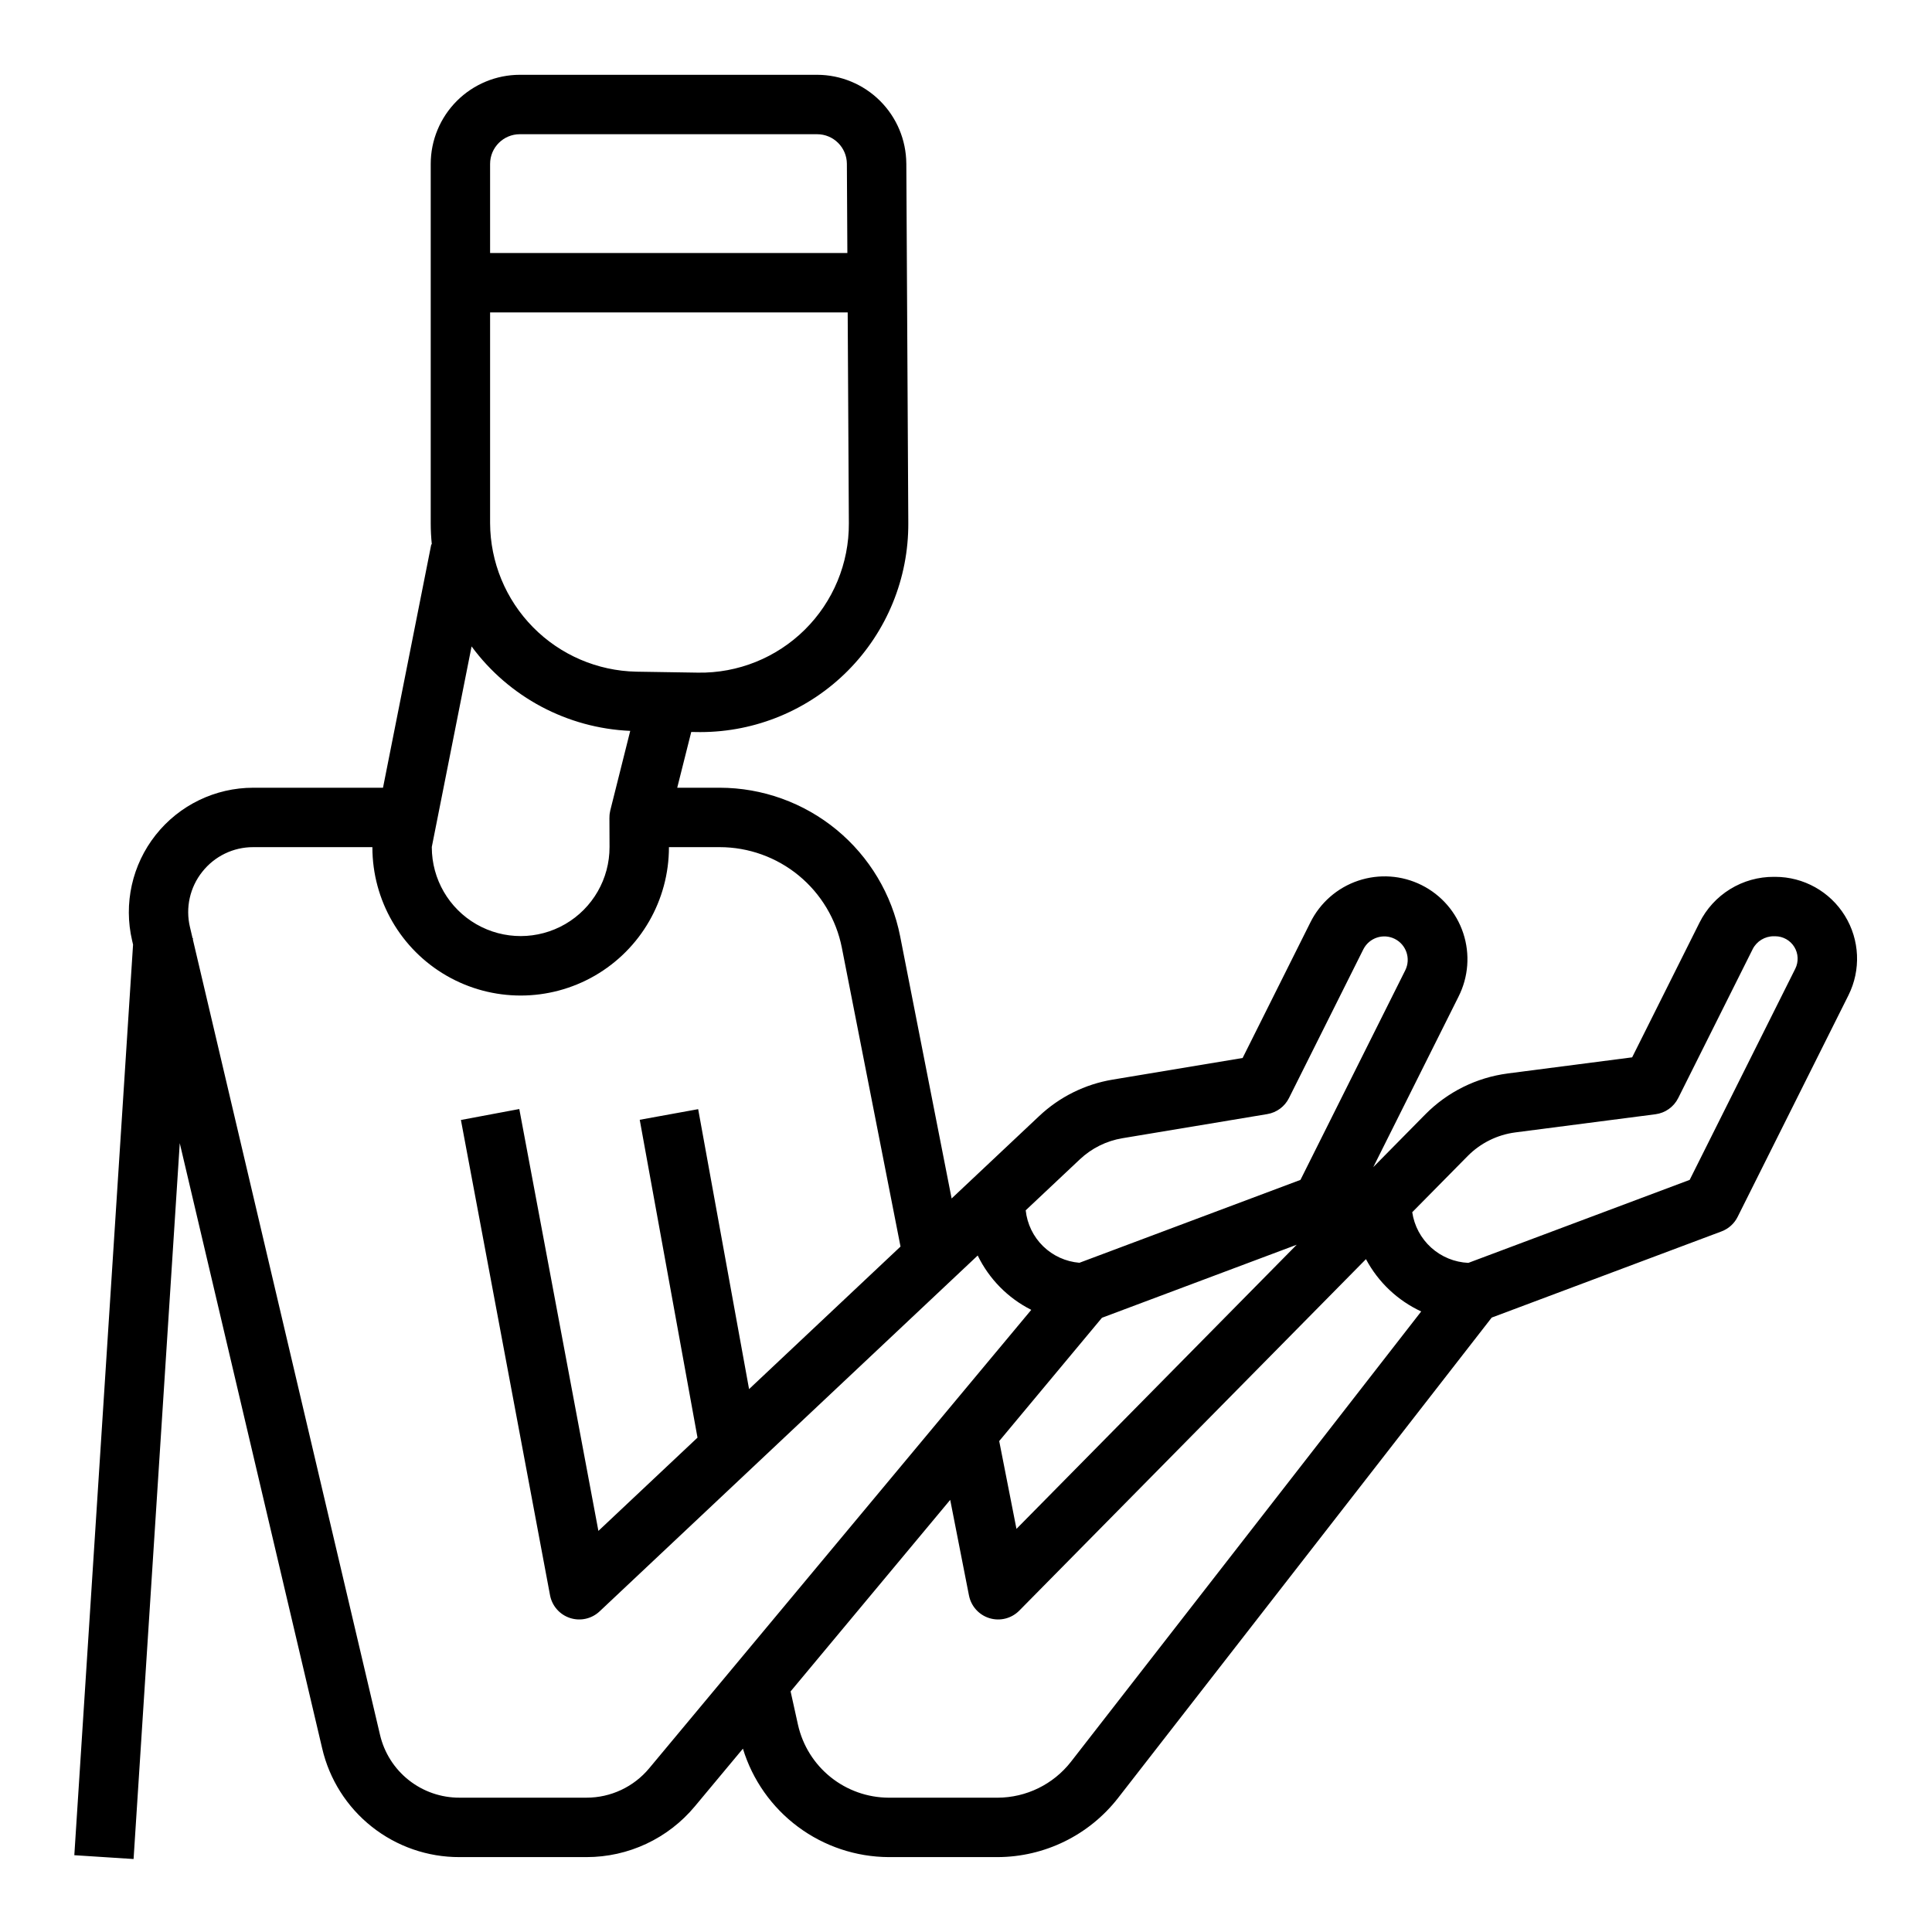
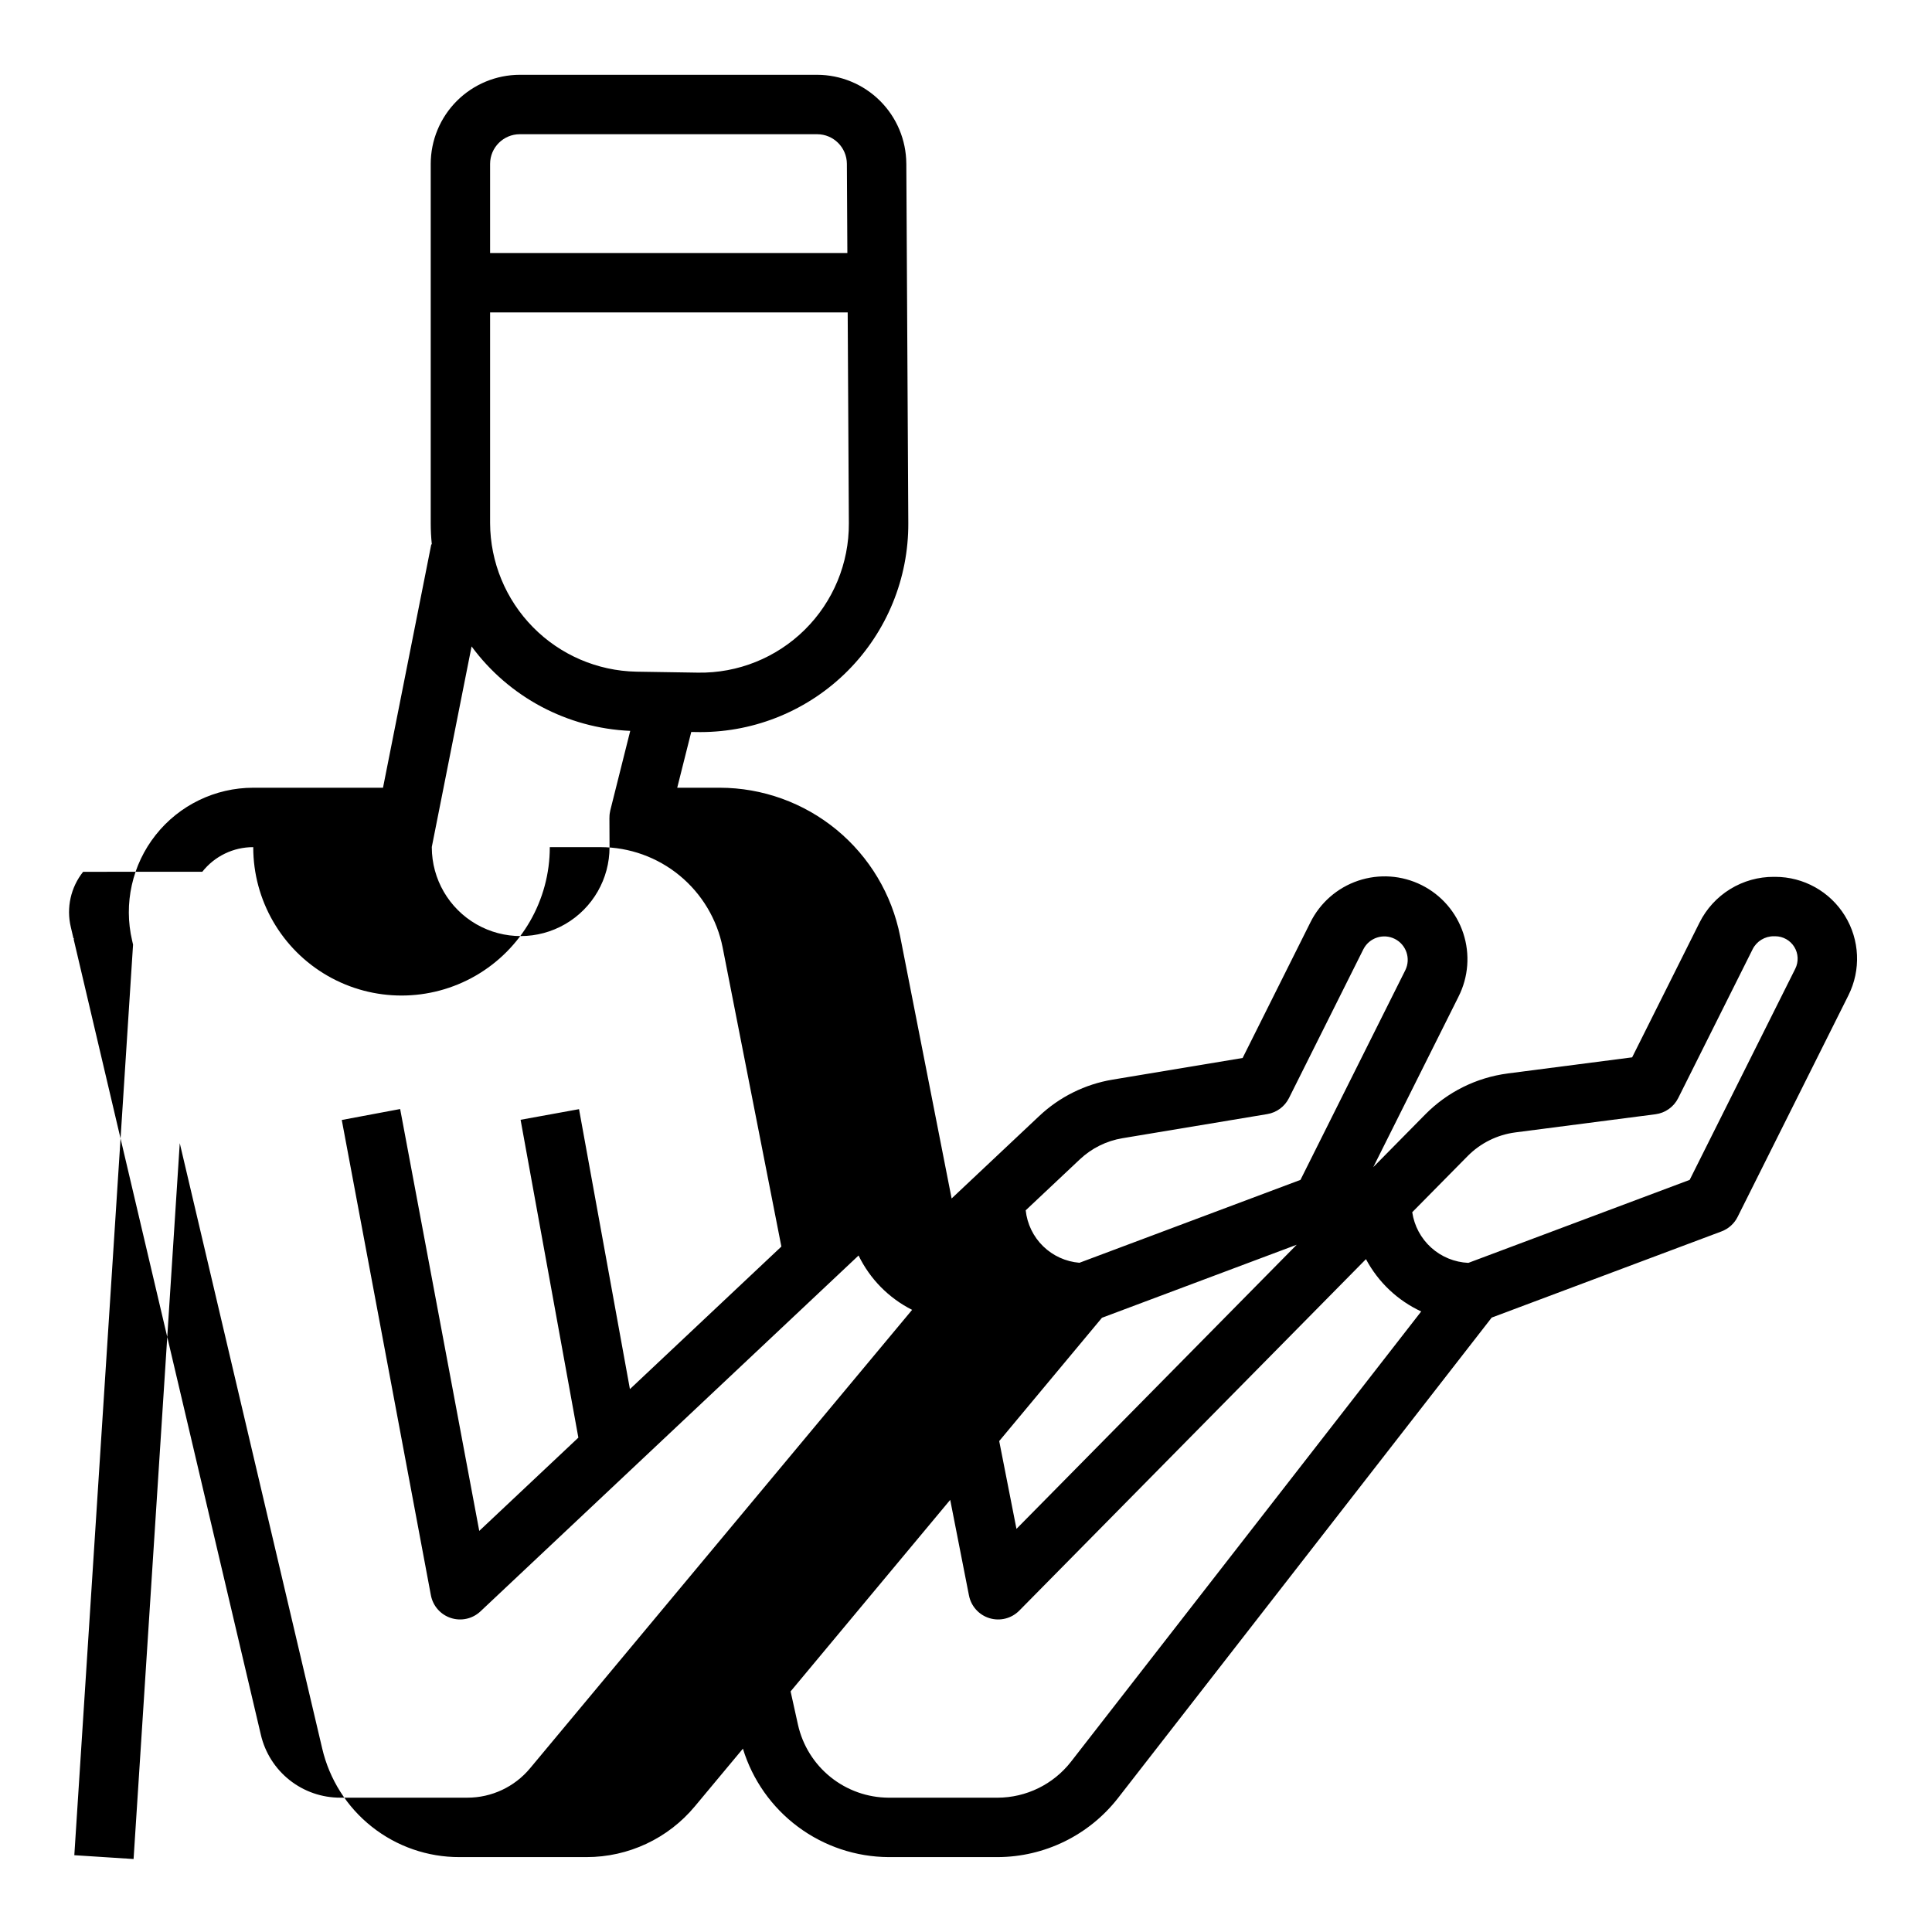
<svg xmlns="http://www.w3.org/2000/svg" fill="#000000" width="800px" height="800px" version="1.1" viewBox="144 144 512 512">
-   <path d="m179.4 636.66 12.238-189.71 37.738 160.37c1.906 8.219 6.543 15.543 13.156 20.781 6.613 5.238 14.809 8.078 23.246 8.051h33.641c11.102 0.012 21.629-4.918 28.727-13.457l12.734-15.281c2.531 8.285 7.644 15.539 14.594 20.707 6.945 5.172 15.363 7.984 24.023 8.031h28.883c12.441-0.039 24.176-5.781 31.848-15.578l99.09-127.4 60.895-22.836h-0.004c1.863-0.695 3.391-2.07 4.277-3.848l29.363-58.715v-0.004c3.363-6.723 3.008-14.711-0.945-21.105-3.953-6.398-10.934-10.293-18.453-10.293h-0.344c-4.094-0.023-8.109 1.102-11.594 3.246-3.484 2.141-6.297 5.219-8.125 8.879-5.141 10.289-14.004 28.012-17.855 35.707l-32.992 4.273 0.004 0.004c-8.27 1.082-15.945 4.891-21.812 10.824l-13.805 13.996 22.582-45.164v-0.004c2.644-5.211 3.102-11.262 1.27-16.816-1.828-5.551-5.801-10.141-11.027-12.754-5.231-2.617-11.285-3.035-16.824-1.172-5.539 1.863-10.109 5.863-12.691 11.105l-17.93 35.875-34.434 5.734c-7.309 1.211-14.09 4.574-19.48 9.656l-23.207 21.844-13.648-69.52c-2.191-11.07-8.148-21.039-16.863-28.211-8.715-7.168-19.641-11.102-30.926-11.121h-11.281l3.715-14.777 1.555 0.023c0.301 0.004 0.598 0.008 0.895 0.008h-0.004c14.664-0.012 28.719-5.863 39.055-16.262 10.336-10.398 16.098-24.488 16.02-39.152l-0.523-95.285h-0.004c-0.047-6.238-2.555-12.203-6.977-16.602-4.422-4.394-10.402-6.871-16.637-6.887h-78.809c-6.262 0.008-12.262 2.5-16.691 6.926-4.426 4.43-6.918 10.43-6.922 16.691v95.203c0 1.879 0.098 3.762 0.293 5.629l-0.141-0.027-12.797 64.512h-34.383c-10.07 0-19.594 4.606-25.848 12.504-6.254 7.898-8.559 18.219-6.25 28.027l0.242 1.039-15.566 241.32zm353.54-186.29c3.394-3.434 7.836-5.641 12.625-6.269l37.145-4.812c2.598-0.336 4.859-1.941 6.031-4.285 0 0 13.027-26.051 19.73-39.457h-0.004c1.07-2.125 3.258-3.453 5.637-3.43h0.344c2.062 0.004 3.977 1.07 5.059 2.824 1.082 1.754 1.18 3.945 0.258 5.789l-27.98 55.949-58.656 21.996c-3.652-0.164-7.133-1.59-9.848-4.039-2.711-2.449-4.488-5.769-5.023-9.387zm-12.309 41.18-92.836 119.36c-4.676 5.973-11.832 9.473-19.418 9.496h-28.883c-5.594-0.027-11.016-1.949-15.379-5.457-4.363-3.504-7.406-8.387-8.637-13.848l-1.961-8.863 42.297-50.758 4.973 25.34h0.004c0.562 2.863 2.66 5.18 5.453 6.019 2.797 0.844 5.824 0.07 7.875-2.008l91.875-93.145c3.238 6.09 8.379 10.957 14.637 13.863zm-111.83 34.348 27.23-32.676 51.613-19.355-74.27 75.297zm21.379-74.668c3.121-2.941 7.047-4.887 11.277-5.59l38.387-6.394c2.484-0.414 4.617-1.992 5.746-4.246l19.723-39.449v0.004c1.547-3.043 5.262-4.269 8.312-2.742 3.055 1.527 4.301 5.231 2.797 8.297l-27.789 55.574-58.574 21.965c-3.621-0.297-7.023-1.848-9.625-4.383-2.598-2.539-4.231-5.906-4.613-9.52zm-156.3-263.79c0.004-4.344 3.527-7.867 7.871-7.871h78.809c4.324 0.008 7.836 3.5 7.871 7.828l0.129 23.66h-94.68zm0 39.359h94.766l0.309 55.883v0.004c0.059 10.582-4.148 20.742-11.672 28.188-7.519 7.445-17.723 11.551-28.309 11.383l-16.355-0.258h0.004c-10.316-0.207-20.145-4.441-27.383-11.793-7.238-7.356-11.316-17.25-11.359-27.566zm-15.449 141.7v-0.047l10.543-53.145c9.906 13.438 25.363 21.664 42.043 22.383l-5.273 21.023h-0.004c-0.156 0.637-0.234 1.293-0.227 1.949h-0.012l0.031 7.809v-0.004c0.02 8.414-4.453 16.199-11.73 20.422-7.281 4.223-16.258 4.242-23.551 0.051-7.297-4.195-11.801-11.957-11.82-20.371zm-60.824 6.531v0.004c3.258-4.137 8.238-6.547 13.504-6.531h31.574v0.066-0.004c0.012 14.039 7.512 27.008 19.676 34.016 12.164 7.008 27.145 6.996 39.297-0.031 12.152-7.031 19.629-20.008 19.617-34.047h13.473c7.637 0.012 15.035 2.672 20.93 7.523 5.898 4.856 9.93 11.602 11.414 19.094l15.555 79.23-40.137 37.777-13.488-74.188-15.488 2.816 15.312 84.23-26.266 24.719-20.961-111.8-15.473 2.902 23.617 125.95v-0.004c0.531 2.828 2.562 5.141 5.297 6.031 2.734 0.895 5.738 0.223 7.836-1.75l100.21-94.316-0.004 0.004c3.023 6.227 8.008 11.289 14.191 14.402l-101.25 121.49c-4.106 4.941-10.203 7.797-16.629 7.789h-33.637c-4.883 0.016-9.629-1.625-13.457-4.656-3.832-3.031-6.516-7.273-7.621-12.031l-49.582-210.71 0.023-0.375-0.113-0.008-0.688-2.938v0.004c-1.223-5.125-0.02-10.531 3.262-14.652z" />
+   <path d="m179.4 636.66 12.238-189.71 37.738 160.37c1.906 8.219 6.543 15.543 13.156 20.781 6.613 5.238 14.809 8.078 23.246 8.051h33.641c11.102 0.012 21.629-4.918 28.727-13.457l12.734-15.281c2.531 8.285 7.644 15.539 14.594 20.707 6.945 5.172 15.363 7.984 24.023 8.031h28.883c12.441-0.039 24.176-5.781 31.848-15.578l99.09-127.4 60.895-22.836h-0.004c1.863-0.695 3.391-2.07 4.277-3.848l29.363-58.715v-0.004c3.363-6.723 3.008-14.711-0.945-21.105-3.953-6.398-10.934-10.293-18.453-10.293h-0.344c-4.094-0.023-8.109 1.102-11.594 3.246-3.484 2.141-6.297 5.219-8.125 8.879-5.141 10.289-14.004 28.012-17.855 35.707l-32.992 4.273 0.004 0.004c-8.27 1.082-15.945 4.891-21.812 10.824l-13.805 13.996 22.582-45.164v-0.004c2.644-5.211 3.102-11.262 1.27-16.816-1.828-5.551-5.801-10.141-11.027-12.754-5.231-2.617-11.285-3.035-16.824-1.172-5.539 1.863-10.109 5.863-12.691 11.105l-17.93 35.875-34.434 5.734c-7.309 1.211-14.09 4.574-19.48 9.656l-23.207 21.844-13.648-69.52c-2.191-11.07-8.148-21.039-16.863-28.211-8.715-7.168-19.641-11.102-30.926-11.121h-11.281l3.715-14.777 1.555 0.023c0.301 0.004 0.598 0.008 0.895 0.008h-0.004c14.664-0.012 28.719-5.863 39.055-16.262 10.336-10.398 16.098-24.488 16.02-39.152l-0.523-95.285h-0.004c-0.047-6.238-2.555-12.203-6.977-16.602-4.422-4.394-10.402-6.871-16.637-6.887h-78.809c-6.262 0.008-12.262 2.5-16.691 6.926-4.426 4.43-6.918 10.43-6.922 16.691v95.203c0 1.879 0.098 3.762 0.293 5.629l-0.141-0.027-12.797 64.512h-34.383c-10.07 0-19.594 4.606-25.848 12.504-6.254 7.898-8.559 18.219-6.25 28.027l0.242 1.039-15.566 241.32zm353.54-186.29c3.394-3.434 7.836-5.641 12.625-6.269l37.145-4.812c2.598-0.336 4.859-1.941 6.031-4.285 0 0 13.027-26.051 19.73-39.457h-0.004c1.07-2.125 3.258-3.453 5.637-3.43h0.344c2.062 0.004 3.977 1.07 5.059 2.824 1.082 1.754 1.18 3.945 0.258 5.789l-27.98 55.949-58.656 21.996c-3.652-0.164-7.133-1.59-9.848-4.039-2.711-2.449-4.488-5.769-5.023-9.387zm-12.309 41.18-92.836 119.36c-4.676 5.973-11.832 9.473-19.418 9.496h-28.883c-5.594-0.027-11.016-1.949-15.379-5.457-4.363-3.504-7.406-8.387-8.637-13.848l-1.961-8.863 42.297-50.758 4.973 25.34h0.004c0.562 2.863 2.66 5.18 5.453 6.019 2.797 0.844 5.824 0.07 7.875-2.008l91.875-93.145c3.238 6.09 8.379 10.957 14.637 13.863zm-111.83 34.348 27.23-32.676 51.613-19.355-74.27 75.297zm21.379-74.668c3.121-2.941 7.047-4.887 11.277-5.59l38.387-6.394c2.484-0.414 4.617-1.992 5.746-4.246l19.723-39.449v0.004c1.547-3.043 5.262-4.269 8.312-2.742 3.055 1.527 4.301 5.231 2.797 8.297l-27.789 55.574-58.574 21.965c-3.621-0.297-7.023-1.848-9.625-4.383-2.598-2.539-4.231-5.906-4.613-9.52zm-156.3-263.79c0.004-4.344 3.527-7.867 7.871-7.871h78.809c4.324 0.008 7.836 3.5 7.871 7.828l0.129 23.66h-94.68zm0 39.359h94.766l0.309 55.883v0.004c0.059 10.582-4.148 20.742-11.672 28.188-7.519 7.445-17.723 11.551-28.309 11.383l-16.355-0.258h0.004c-10.316-0.207-20.145-4.441-27.383-11.793-7.238-7.356-11.316-17.25-11.359-27.566zm-15.449 141.7v-0.047l10.543-53.145c9.906 13.438 25.363 21.664 42.043 22.383l-5.273 21.023h-0.004c-0.156 0.637-0.234 1.293-0.227 1.949h-0.012l0.031 7.809v-0.004c0.02 8.414-4.453 16.199-11.73 20.422-7.281 4.223-16.258 4.242-23.551 0.051-7.297-4.195-11.801-11.957-11.82-20.371zm-60.824 6.531v0.004c3.258-4.137 8.238-6.547 13.504-6.531v0.066-0.004c0.012 14.039 7.512 27.008 19.676 34.016 12.164 7.008 27.145 6.996 39.297-0.031 12.152-7.031 19.629-20.008 19.617-34.047h13.473c7.637 0.012 15.035 2.672 20.93 7.523 5.898 4.856 9.93 11.602 11.414 19.094l15.555 79.23-40.137 37.777-13.488-74.188-15.488 2.816 15.312 84.23-26.266 24.719-20.961-111.8-15.473 2.902 23.617 125.95v-0.004c0.531 2.828 2.562 5.141 5.297 6.031 2.734 0.895 5.738 0.223 7.836-1.75l100.21-94.316-0.004 0.004c3.023 6.227 8.008 11.289 14.191 14.402l-101.25 121.49c-4.106 4.941-10.203 7.797-16.629 7.789h-33.637c-4.883 0.016-9.629-1.625-13.457-4.656-3.832-3.031-6.516-7.273-7.621-12.031l-49.582-210.71 0.023-0.375-0.113-0.008-0.688-2.938v0.004c-1.223-5.125-0.02-10.531 3.262-14.652z" />
</svg>